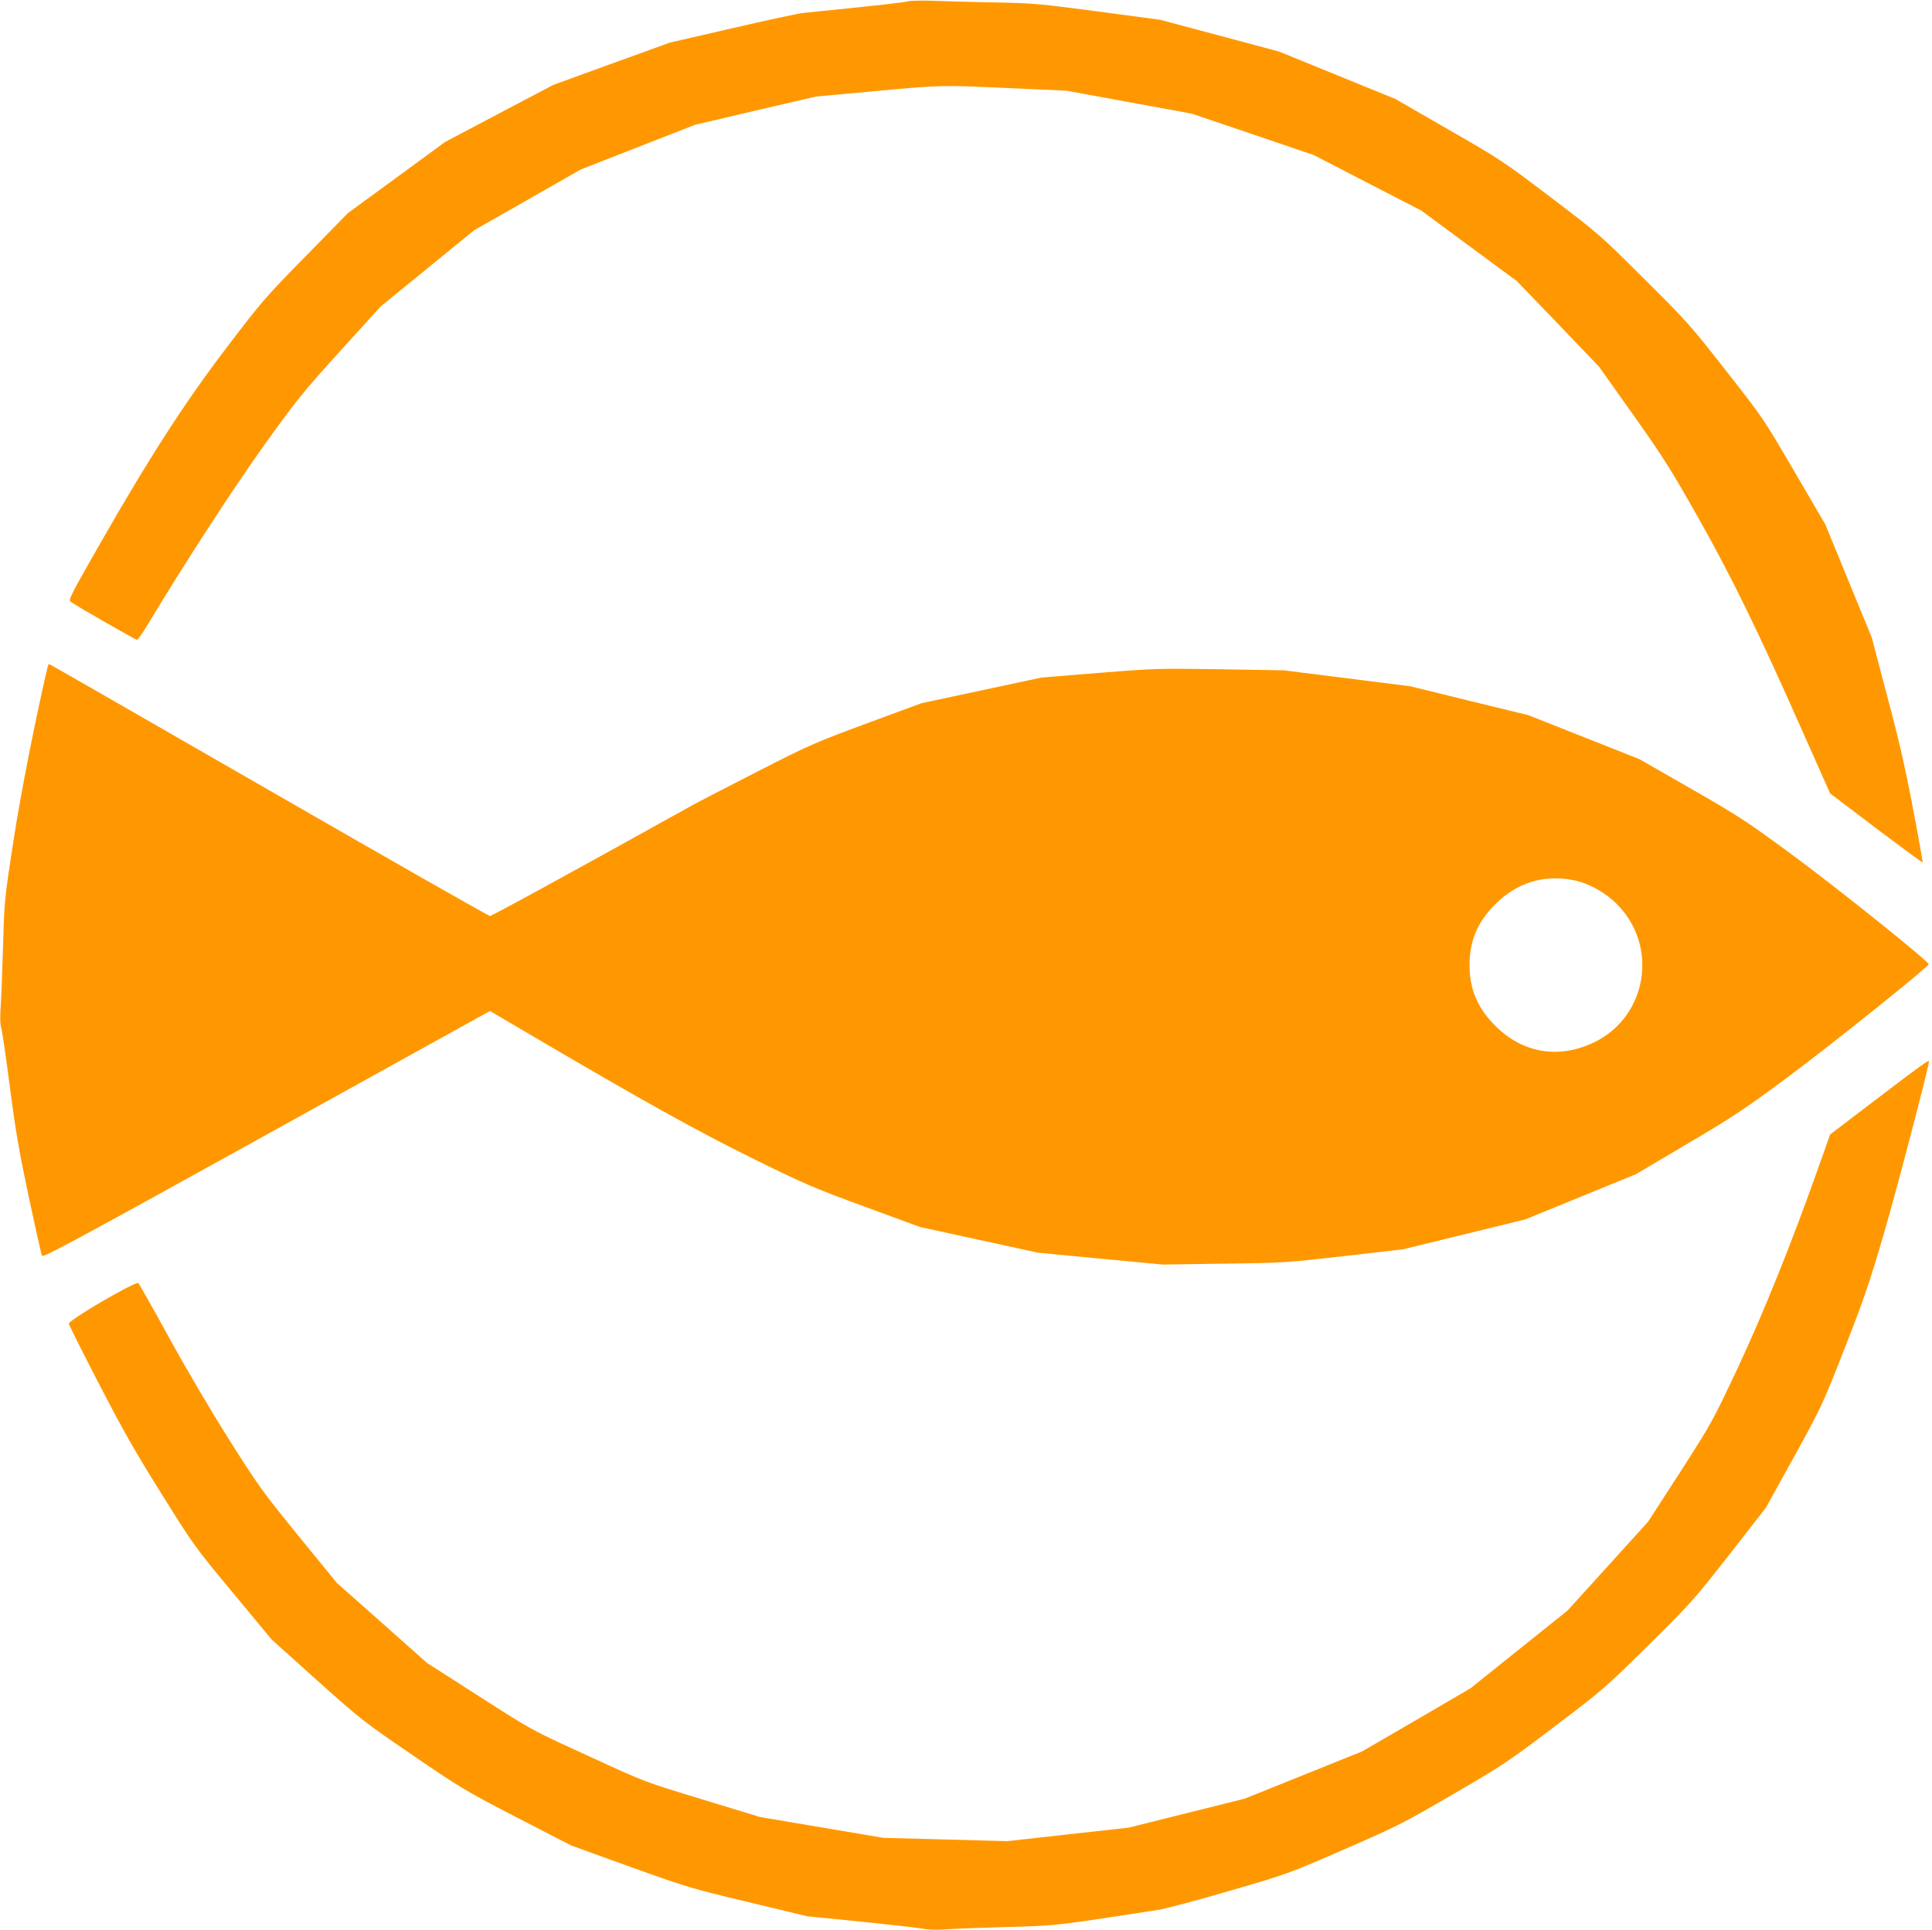
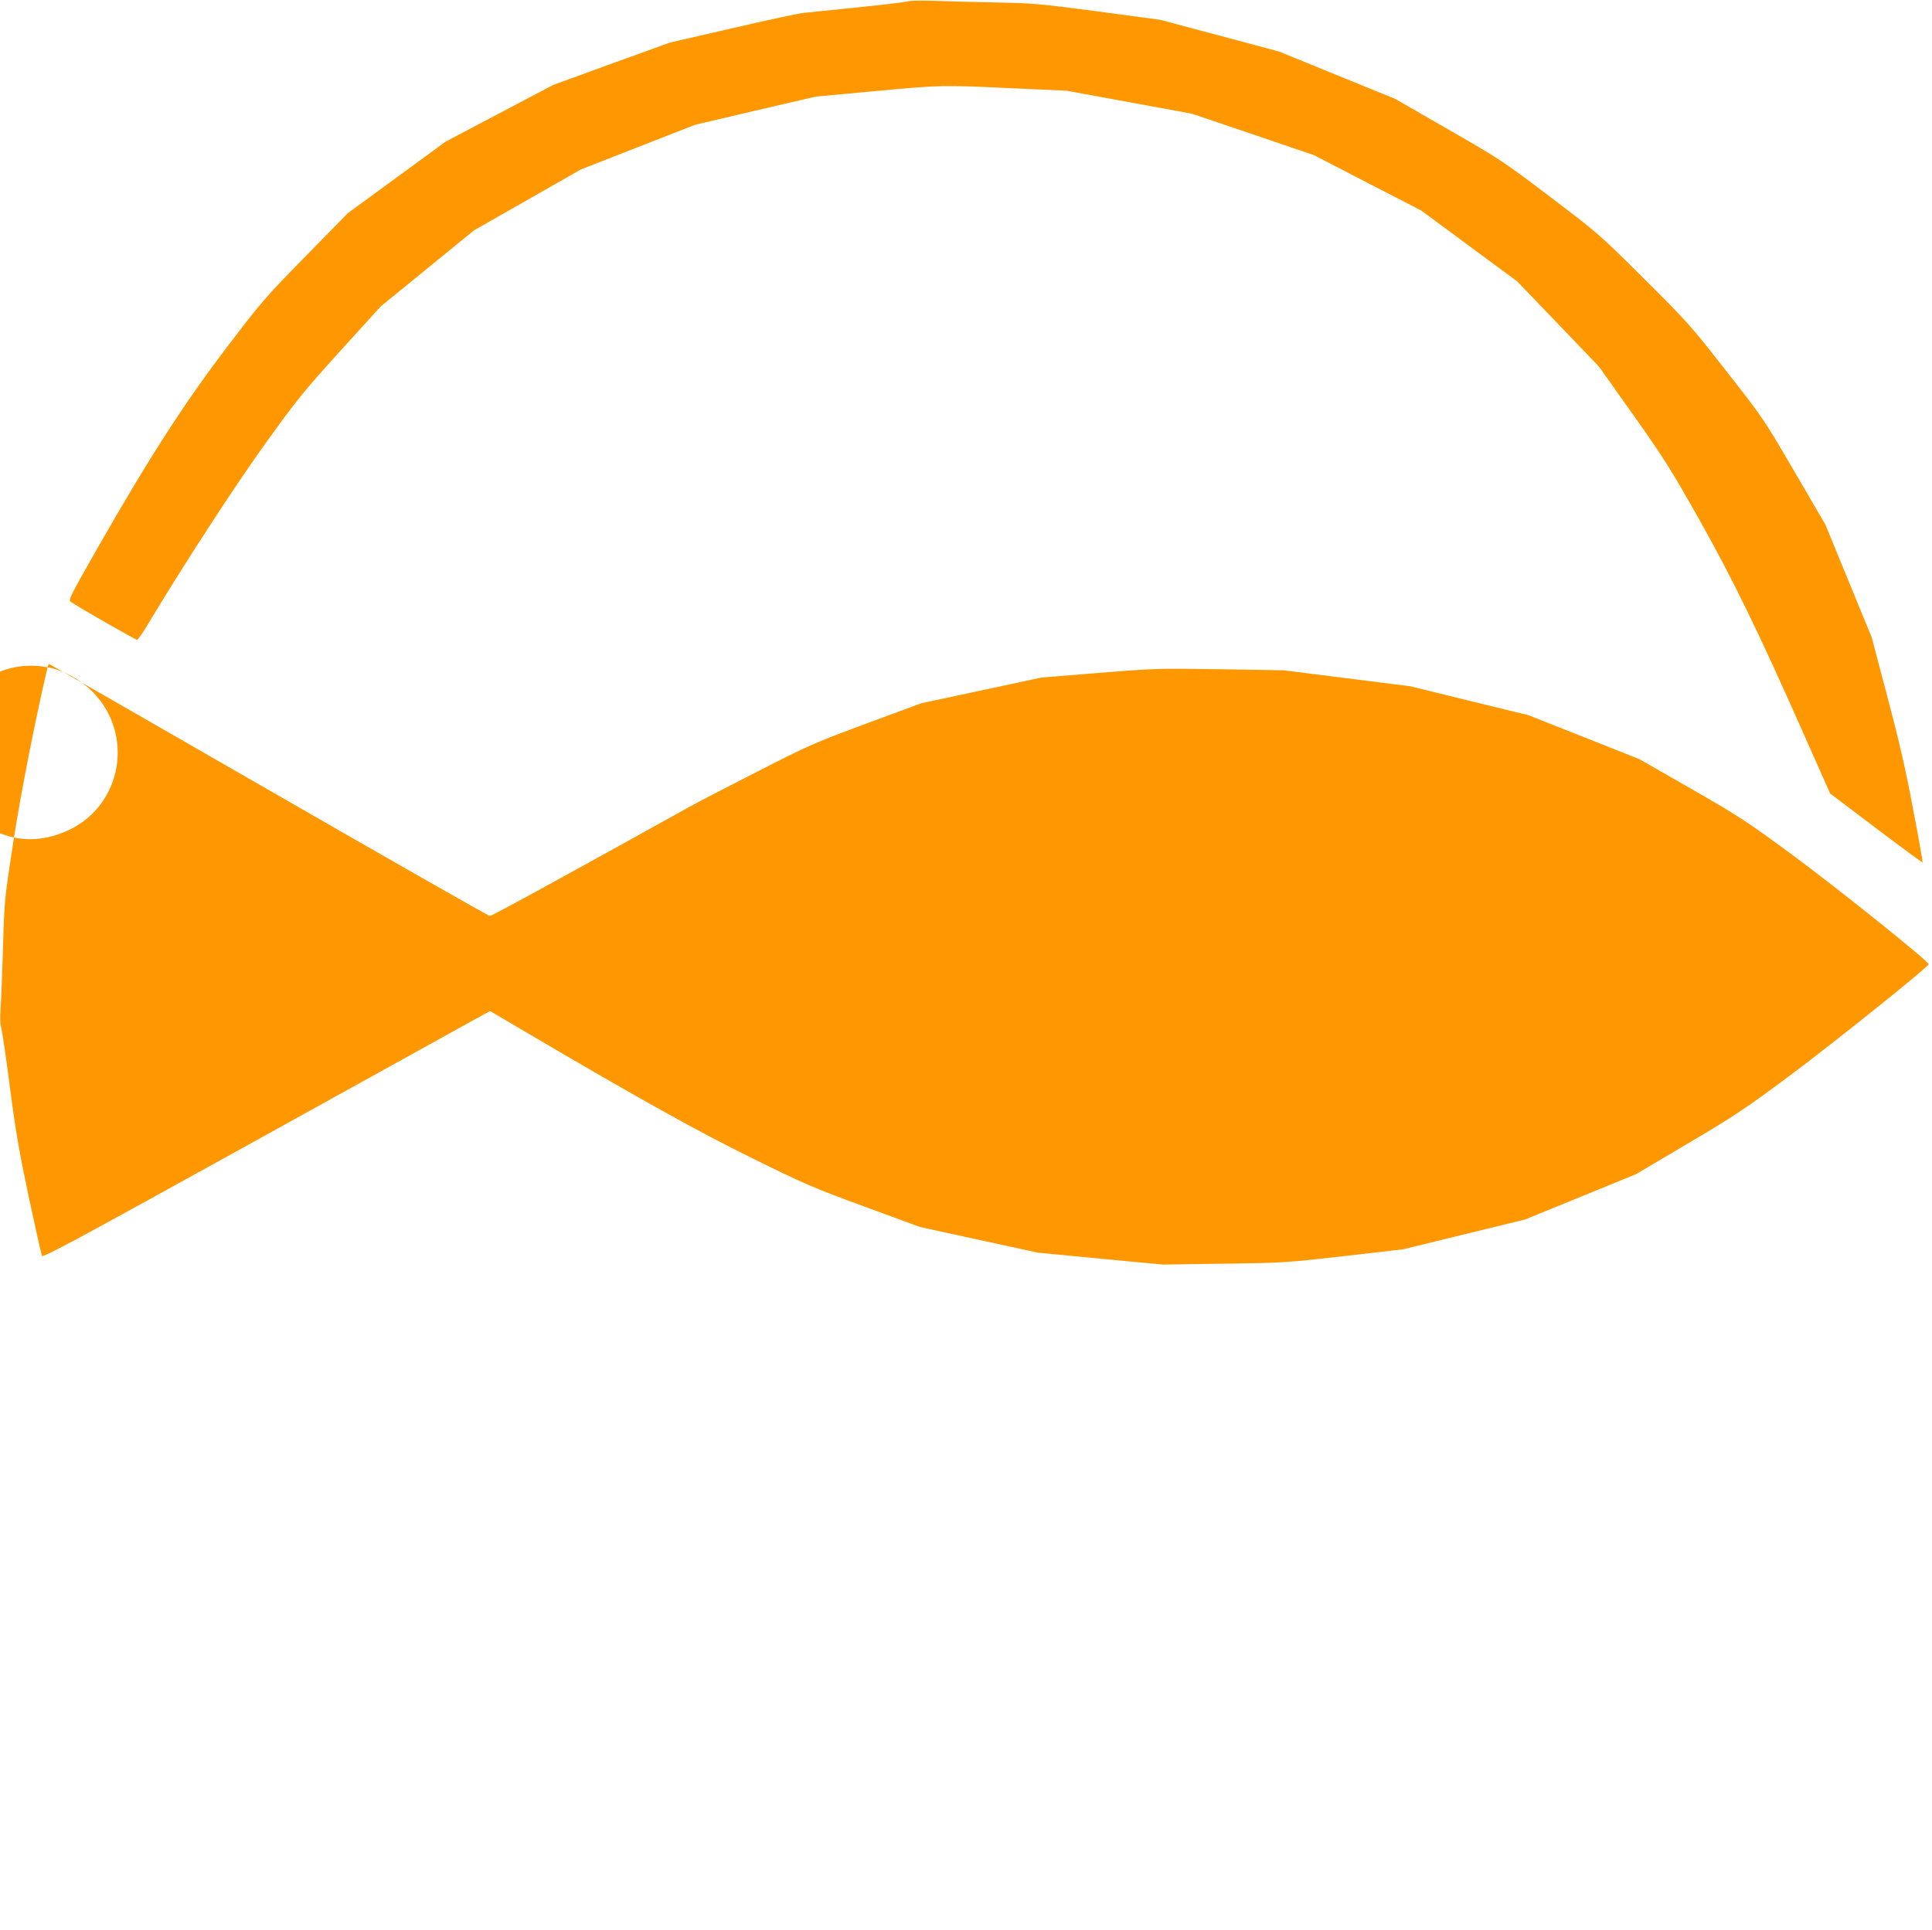
<svg xmlns="http://www.w3.org/2000/svg" version="1.0" width="1280pt" height="1279pt" viewBox="0 0 1280 1279" preserveAspectRatio="xMidYMid meet">
  <g transform="translate(0,1279) scale(0.1,-0.1)" fill="#ff9800" stroke="none">
    <path d="M6015 12781 c-16 -5 -167 -23 -335 -40 -168 -17 -330 -34 -360 -37 -30 -3 -241 -48 -468 -101 l-413 -95 -387 -140 -387 -141 -357 -188 -358 -189 -322 -236 -323 -236 -281 -287 c-268 -273 -291 -300 -520 -601 -279 -366 -513 -728 -851 -1320 -182 -319 -201 -356 -186 -367 34 -26 431 -253 441 -253 6 0 41 51 78 113 235 391 560 892 768 1182 215 299 254 347 501 620 l268 295 309 252 309 252 353 201 354 202 378 148 379 148 400 94 400 93 390 36 c444 41 437 41 915 19 l355 -16 415 -76 415 -76 405 -137 405 -138 356 -184 355 -183 318 -235 317 -234 272 -283 271 -283 228 -321 c203 -287 249 -361 431 -683 225 -399 400 -759 696 -1428 l176 -396 305 -231 c167 -126 306 -228 308 -227 2 2 -26 161 -63 352 -49 263 -91 447 -170 744 l-104 395 -154 375 -154 375 -205 351 c-204 349 -206 353 -451 665 -236 302 -257 326 -544 611 -296 295 -300 298 -621 542 -315 239 -332 250 -675 447 l-352 203 -385 157 -385 157 -395 106 -395 105 -410 55 c-388 51 -425 55 -690 60 -154 3 -338 8 -410 11 -71 2 -143 1 -160 -4z" />
-     <path d="M315 8368 c-84 -361 -175 -823 -226 -1151 -60 -389 -60 -394 -69 -702 -5 -170 -12 -353 -16 -406 -4 -61 -3 -108 4 -130 6 -19 32 -194 57 -389 38 -293 60 -421 125 -730 44 -206 84 -383 88 -392 6 -14 224 103 1407 758 770 426 1436 795 1481 820 l81 44 299 -176 c699 -411 1074 -620 1439 -800 343 -169 397 -193 740 -319 l370 -136 390 -85 390 -85 415 -40 415 -39 405 6 c396 5 414 7 795 50 l390 45 405 99 405 99 367 150 367 150 343 203 c308 182 377 228 673 448 278 207 914 716 923 740 6 15 -611 510 -913 732 -294 216 -347 251 -661 431 l-342 196 -368 146 -369 146 -390 95 -390 96 -420 53 -420 53 -420 7 c-411 6 -428 6 -802 -24 l-383 -31 -397 -85 -398 -85 -363 -134 c-345 -128 -382 -144 -720 -317 -196 -100 -395 -203 -442 -229 -798 -444 -1321 -730 -1334 -730 -9 0 -669 376 -1466 835 -798 459 -1452 835 -1455 835 -2 0 -7 -10 -10 -22z m10101 -1409 c103 -18 219 -82 299 -163 276 -280 196 -746 -155 -914 -232 -111 -470 -72 -651 108 -119 118 -173 243 -173 405 0 162 54 287 173 405 141 140 314 194 507 159z" />
-     <path d="M12445 5516 l-320 -244 -74 -209 c-182 -514 -368 -975 -538 -1338 -167 -355 -172 -364 -381 -690 l-213 -329 -267 -295 -267 -294 -322 -258 -322 -258 -358 -209 -358 -208 -390 -157 -390 -157 -385 -96 -385 -96 -400 -44 -400 -45 -411 11 -412 11 -408 69 -409 69 -380 116 c-378 115 -382 116 -710 267 -441 202 -403 181 -782 424 l-334 214 -298 265 -299 265 -253 310 c-239 294 -264 328 -463 643 -121 192 -289 477 -398 677 -104 190 -195 350 -201 357 -16 16 -463 -245 -461 -269 1 -9 91 -189 200 -399 157 -304 242 -454 414 -728 213 -342 218 -349 473 -656 l257 -310 298 -268 c293 -262 306 -273 634 -497 323 -221 347 -235 694 -415 l359 -185 387 -140 c374 -134 401 -143 782 -234 l395 -95 353 -35 c194 -20 379 -41 411 -47 36 -7 91 -9 145 -5 48 4 231 11 407 16 340 9 311 6 1011 114 50 8 264 65 475 127 384 112 384 112 756 274 355 155 389 172 720 365 332 193 363 214 673 449 319 242 330 251 619 536 284 281 301 300 537 601 l243 312 187 338 c184 334 188 344 335 718 128 327 163 430 260 760 84 288 299 1109 299 1142 0 13 -43 -18 -335 -240z" />
+     <path d="M315 8368 c-84 -361 -175 -823 -226 -1151 -60 -389 -60 -394 -69 -702 -5 -170 -12 -353 -16 -406 -4 -61 -3 -108 4 -130 6 -19 32 -194 57 -389 38 -293 60 -421 125 -730 44 -206 84 -383 88 -392 6 -14 224 103 1407 758 770 426 1436 795 1481 820 l81 44 299 -176 c699 -411 1074 -620 1439 -800 343 -169 397 -193 740 -319 l370 -136 390 -85 390 -85 415 -40 415 -39 405 6 c396 5 414 7 795 50 l390 45 405 99 405 99 367 150 367 150 343 203 c308 182 377 228 673 448 278 207 914 716 923 740 6 15 -611 510 -913 732 -294 216 -347 251 -661 431 l-342 196 -368 146 -369 146 -390 95 -390 96 -420 53 -420 53 -420 7 c-411 6 -428 6 -802 -24 l-383 -31 -397 -85 -398 -85 -363 -134 c-345 -128 -382 -144 -720 -317 -196 -100 -395 -203 -442 -229 -798 -444 -1321 -730 -1334 -730 -9 0 -669 376 -1466 835 -798 459 -1452 835 -1455 835 -2 0 -7 -10 -10 -22z c103 -18 219 -82 299 -163 276 -280 196 -746 -155 -914 -232 -111 -470 -72 -651 108 -119 118 -173 243 -173 405 0 162 54 287 173 405 141 140 314 194 507 159z" />
  </g>
</svg>